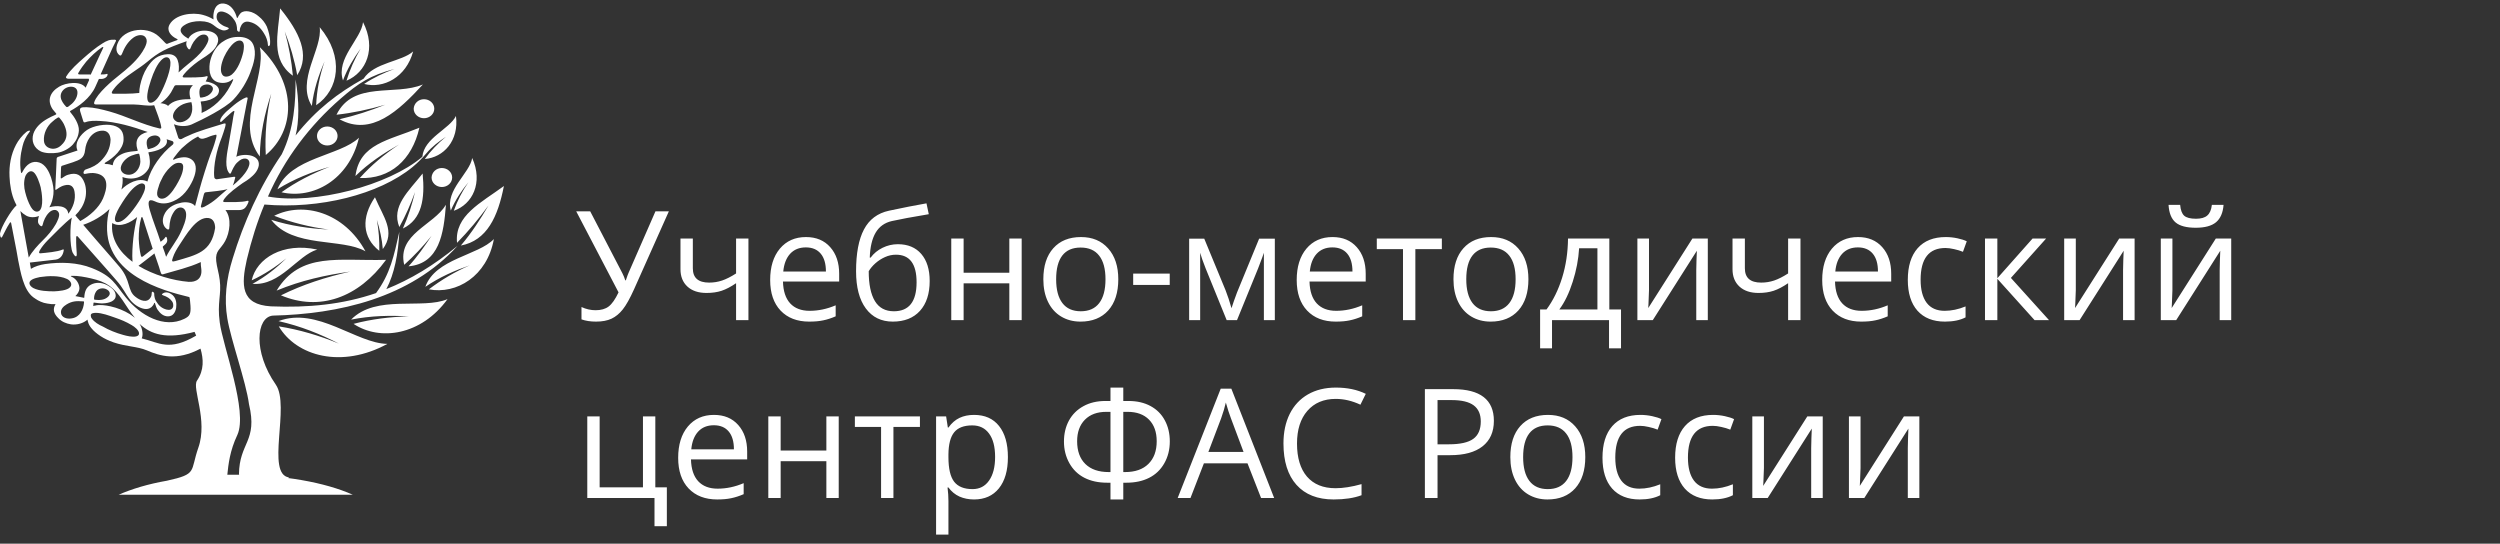
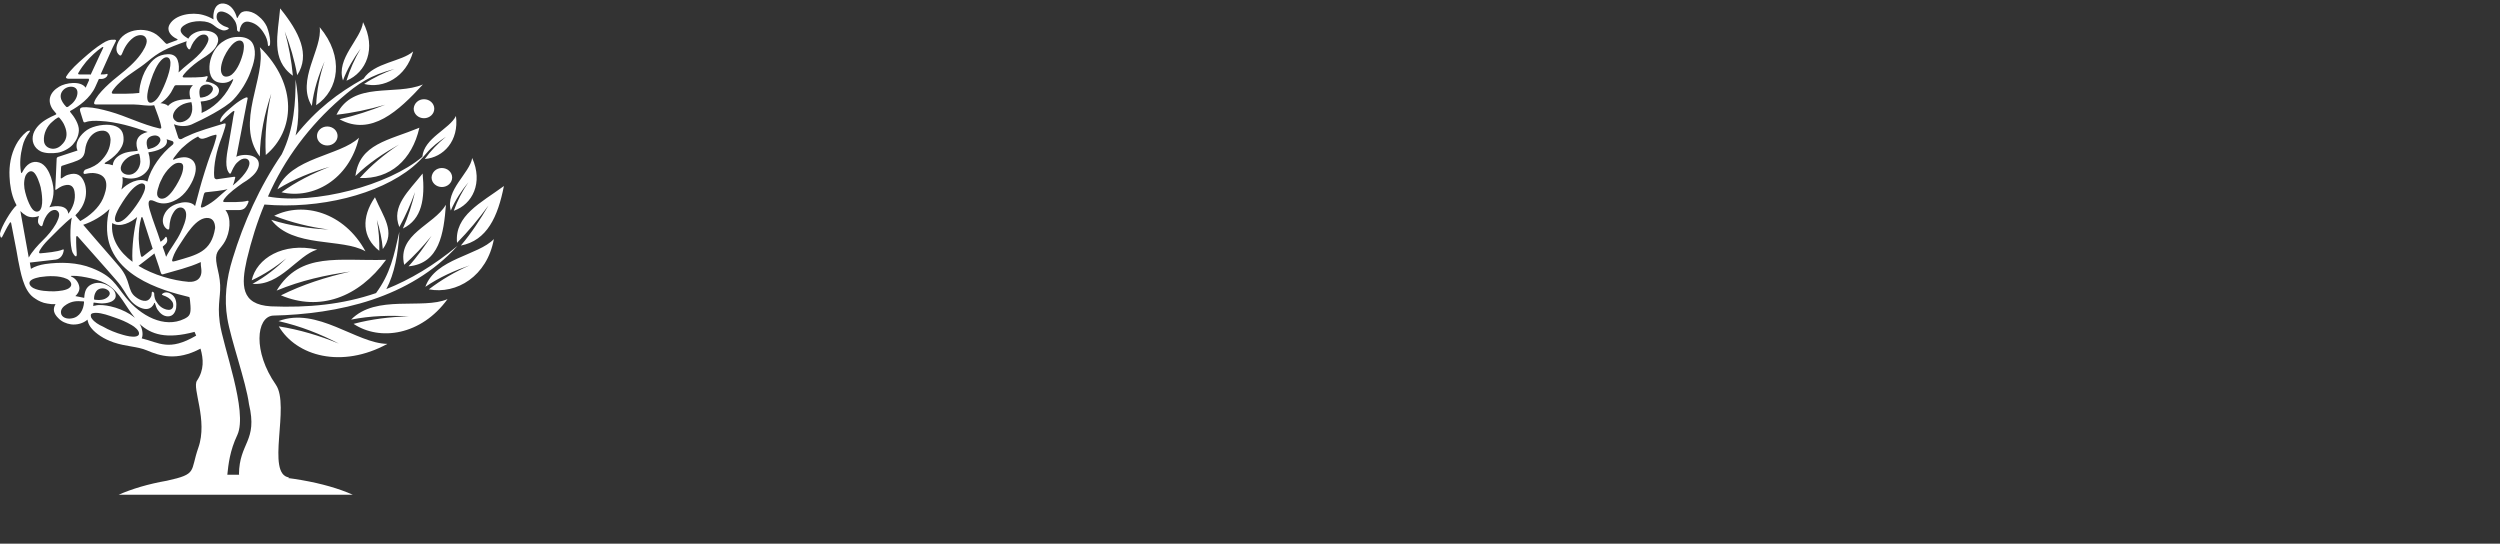
<svg xmlns="http://www.w3.org/2000/svg" width="492" height="107" viewBox="0 0 492 107" fill="none">
  <rect x="0" y="0" width="492" height="107" fill="#333333" stroke="none" />
  <g clip-path="url(#clip0_124:7)">
    <path fill-rule="evenodd" clip-rule="evenodd" d="M49.694 55.859C55.185 56.302 58.544 50.246 62.435 49.114C55.665 47.637 50.493 50.837 49.534 55.169C51.986 54.037 54.225 52.56 56.358 50.837C54.438 52.708 52.306 54.431 49.694 55.859ZM69.099 62.899C74.004 57.877 83.174 60.979 88.079 58.862C82.907 66 74.751 67.182 69.579 63.736C73.098 62.8 76.723 62.357 80.455 62.259C76.776 62.062 73.045 62.111 69.099 62.899ZM83.44 19.526C84.56 19.526 85.466 20.362 85.466 21.396C85.466 22.43 84.56 23.267 83.44 23.267C82.321 23.267 81.415 22.43 81.415 21.396C81.468 20.362 82.321 19.526 83.44 19.526ZM57.637 14.898C53.212 11.747 54.705 6.676 55.132 1.654C58.917 6.331 61.102 10.762 58.49 14.799C57.957 11.796 57.104 8.941 56.038 6.184C56.838 9.039 57.371 11.944 57.637 14.898ZM66.807 23.464C73.045 26.91 78.482 21.79 83.227 16.621C77.789 18.935 69.526 15.833 66.221 22.578C69.419 22.233 72.618 21.544 75.817 20.609C72.831 21.79 69.846 22.775 66.807 23.464ZM80.401 52.412C86.479 51.871 87.332 45.914 87.759 40.301C85.36 44.338 78.109 46.062 79.549 52.117C81.468 50.394 83.281 48.474 84.933 46.406C83.547 48.474 82.108 50.542 80.401 52.412ZM78.589 44.683C76.936 40.597 80.455 37.594 83.174 34.147C83.654 39.071 83.067 43.157 79.282 44.978C80.348 42.615 81.095 40.203 81.681 37.791C80.828 40.154 79.815 42.468 78.589 44.683ZM83.707 56.449C85.68 50.886 94.103 50.295 97.195 47.046C95.862 54.382 89.838 57.976 84.4 56.942C86.852 55.071 89.518 53.495 92.45 52.215C89.465 53.249 86.532 54.529 83.707 56.449ZM67.5 15.833C66.061 11.501 71.072 7.71 71.445 4.362C74.111 9.532 72.085 14.258 68.193 15.882C68.833 13.716 69.793 11.599 70.965 9.581C69.579 11.501 68.353 13.519 67.5 15.833ZM86.959 33.064C88.079 33.064 88.985 33.901 88.985 34.935C88.985 35.969 88.079 36.806 86.959 36.806C85.84 36.806 84.933 35.969 84.933 34.935C84.986 33.901 85.84 33.064 86.959 33.064ZM69.952 34.64C70.752 28.289 76.456 27.649 82.534 25.138C81.095 31.489 76.776 35.28 70.805 35.034C73.045 32.523 75.657 30.357 78.536 28.436C75.497 30.16 72.565 32.08 69.952 34.64ZM54.599 37.249C57.157 30.947 66.914 30.701 70.645 27.107C68.673 35.428 61.582 39.267 55.398 37.84C58.277 35.772 61.476 34.147 64.888 32.818C61.369 33.852 57.904 35.181 54.599 37.249ZM54.812 63.194C62.435 60.289 70.166 67.625 76.243 67.674C67.234 72.597 58.33 70.087 54.865 64.228C58.917 64.868 62.862 66.049 66.7 67.625C63.075 65.754 59.183 64.179 54.812 63.194ZM54.438 57.188C59.13 49.459 66.754 51.428 75.977 51.132C70.539 58.616 62.862 61.323 55.291 58.123C59.556 56.006 64.141 54.529 68.939 53.446C64.088 54.136 59.29 55.169 54.438 57.188ZM89.945 47.785C89.411 42.418 94.689 39.907 99.168 36.609C97.995 42.615 95.862 47.342 90.691 48.326C92.823 45.815 94.529 43.157 96.129 40.449C94.21 43.058 92.184 45.52 89.945 47.785ZM53.372 43.255C57.637 48.868 67.287 46.8 71.925 49.459C67.713 41.729 59.663 39.612 53.959 42.468C57.371 43.797 60.943 44.683 64.674 45.175C60.996 44.978 57.211 44.486 53.372 43.255ZM88.718 41.434C87.599 37.397 92.45 34.098 92.93 31.095C95.116 35.969 92.983 40.203 89.305 41.483C89.998 39.514 90.957 37.643 92.184 35.871C90.851 37.495 89.625 39.317 88.718 41.434ZM64.408 24.892C65.528 24.892 66.434 25.729 66.434 26.763C66.434 27.797 65.528 28.633 64.408 28.633C63.288 28.633 62.382 27.797 62.382 26.763C62.382 25.729 63.288 24.892 64.408 24.892ZM75.337 49.016C77.896 45.569 75.444 42.714 73.791 38.825C71.072 42.763 71.285 46.751 74.644 49.36C74.697 47.391 74.537 45.323 74.164 43.255C74.751 45.126 75.177 47.095 75.337 49.016ZM48.574 51.083C47.455 56.056 47.348 59.945 53.319 60.289C60.623 60.585 67.393 59.945 74.004 57.68C76.83 53.84 77.523 50.345 78.589 45.618C78.376 49.902 77.629 53.889 76.03 56.892C80.722 55.022 85.36 52.265 90.051 48.376C80.668 58.714 66.54 61.816 53.692 62.111C50.44 62.407 49.747 69.2 54.279 75.699C57.157 79.835 52.253 93.324 56.891 93.964C54.438 95.884 48.201 95.54 47.028 93.373C47.081 87.022 50.76 86.924 49.001 79.539C48.414 75.108 45.429 66.886 44.736 62.653C44.096 58.862 44.522 54.923 45.802 50.837C47.934 43.846 51.08 36.757 55.452 30.357C57.957 25.236 58.17 19.821 58.17 15.636C58.917 19.969 58.863 24.055 58.17 26.664C62.275 21.495 66.54 18.295 71.552 15.489C73.631 12.289 79.069 12.141 81.308 10.122C79.922 15.242 75.444 17.507 71.659 16.522C73.471 15.292 75.497 14.356 77.629 13.569C72.831 14.848 70.592 16.326 67.074 19.378C60.889 24.744 55.985 31.292 52.733 38.677C61.902 40.351 76.563 36.461 83.121 30.849C83.44 27.157 88.505 25.384 89.731 22.824C90.371 27.698 87.279 30.997 83.6 31.292C84.773 29.667 86.159 28.239 87.759 26.91C86.373 27.846 85.04 28.83 83.92 30.16C83.121 31.095 82.321 31.932 81.201 32.867C74.537 38.332 62.809 41.188 52.039 40.252C50.6 43.698 49.48 47.292 48.574 51.083ZM61.369 20.855C58.224 15.784 63.502 9.63 62.915 5.347C67.82 11.205 66.7 17.704 62.222 20.707C62.329 17.802 62.915 14.898 63.875 12.092C62.702 14.799 61.742 17.655 61.369 20.855ZM51.133 30.8C46.122 24.203 52.466 15.144 51.133 9.285C58.704 16.719 58.011 25.778 52.306 30.504C52.093 26.467 52.466 22.43 53.372 18.442C52.093 22.332 51.186 26.369 51.133 30.8Z" fill="white" />
    <path d="M8.005 36.856C7.792 36.068 7.259 34.345 6.566 33.852C5.873 33.36 5.18 34.148 4.966 34.739C4.646 35.723 4.7 36.856 4.966 37.84C5.233 38.874 5.553 39.809 6.086 40.745C6.406 41.286 6.992 41.926 7.685 41.532C8.698 40.843 8.218 37.84 8.005 36.856ZM30.023 48.967C30.076 48.917 30.076 48.917 30.023 48.868C29.49 47.293 29.01 45.668 28.477 44.093C28.317 43.6 28.21 43.157 28.05 42.813C27.944 42.616 27.837 42.714 27.784 42.911C27.411 44.191 27.304 45.619 27.304 46.997C27.358 48.13 27.464 49.311 27.731 50.345C27.784 50.591 27.997 50.591 28.157 50.444L30.023 48.967ZM15.202 18.64C15.362 17.852 15.096 17.163 14.136 17.064C13.283 17.015 12.483 17.458 12.11 18.197C11.79 18.837 11.95 19.526 12.323 20.117C12.483 20.412 12.75 20.708 13.016 21.003C13.176 21.151 13.39 21.052 13.603 20.855C14.402 20.314 15.042 19.526 15.202 18.64ZM12.43 28.191C13.283 27.206 13.23 25.975 12.75 24.843C12.537 24.252 12.163 23.711 11.684 23.169C11.63 23.12 11.524 23.071 11.417 23.12C11.044 23.317 10.671 23.612 10.351 23.908C9.231 24.794 8.538 26.32 8.645 27.698C8.698 28.585 9.338 29.175 10.297 29.274C11.204 29.323 11.897 28.831 12.43 28.191ZM17.441 15.489H13.443C13.07 15.489 12.857 15.292 13.07 14.997C13.869 13.717 15.309 12.437 16.482 11.403C17.601 10.418 18.881 9.335 20.16 8.547C21.013 8.006 21.6 7.76 22.559 7.809C22.719 7.809 22.879 7.907 22.826 8.055C22.666 8.4 22.453 8.843 22.186 9.335C21.386 11.058 20.64 12.83 19.84 14.554C19.787 14.603 19.787 14.652 19.894 14.652C20.214 14.652 20.693 14.652 20.96 14.554C21.067 14.504 21.173 14.504 21.173 14.652C21.173 15.144 20.533 15.538 19.947 15.538H19.52C19.467 15.538 19.414 15.587 19.414 15.637L18.774 17.064C17.761 19.329 15.469 20.954 13.816 21.84C13.763 21.889 13.763 21.988 13.816 22.037C14.616 22.972 15.575 24.449 15.522 25.68C15.469 26.714 15.042 27.649 14.349 28.437C13.656 29.225 12.377 29.914 11.31 30.061C10.297 30.209 8.965 30.209 8.058 29.815C6.619 29.126 6.139 27.698 6.566 26.32C6.992 25.04 8.112 24.055 9.338 23.366C9.818 23.071 10.297 22.874 10.831 22.628C11.044 22.529 11.15 22.48 11.044 22.332C10.831 22.037 10.564 21.791 10.351 21.495C9.231 19.772 9.818 18.147 11.63 17.064C12.91 16.277 15.895 15.834 16.855 17.261C17.068 16.769 17.335 16.227 17.548 15.735C17.441 15.587 17.495 15.489 17.441 15.489ZM17.761 14.701C17.815 14.701 17.815 14.701 17.868 14.652C18.508 13.274 19.147 11.895 19.787 10.517C20 10.123 20.16 9.729 20.32 9.384C20.374 9.187 20.214 9.237 20.107 9.286C18.934 10.073 17.868 11.107 16.962 12.141C16.428 12.781 15.895 13.52 15.415 14.357C15.309 14.554 15.415 14.652 15.682 14.652H17.761V14.701ZM35.088 35.773C35.568 34.886 35.834 34.197 35.941 33.705C36.047 33.262 36.261 32.228 35.568 32.08C35.088 31.982 34.608 32.08 34.235 32.326C33.328 32.917 32.635 33.803 32.102 34.689C31.676 35.477 31.356 36.166 31.196 36.806C31.036 37.249 30.876 37.84 30.929 38.283C31.036 39.12 31.889 39.317 32.635 38.874C33.648 38.283 34.555 36.757 35.088 35.773ZM4.007 41.532C4.54 44.585 5.126 47.637 5.659 50.69C6.299 49.508 7.472 48.228 8.432 47.293C9.391 46.357 10.351 45.225 10.991 44.093C11.257 43.6 11.844 42.468 11.577 41.877C11.204 41.04 10.244 41.237 9.658 41.828C8.965 42.517 8.592 43.403 8.378 44.29C8.218 44.831 7.739 44.29 7.579 43.994C7.365 43.6 7.525 42.911 7.685 42.517C6.886 42.813 5.873 42.862 5.126 42.419C4.7 42.173 4.327 41.877 4.007 41.532ZM21.067 58.567C21.6 58.173 21.813 57.681 21.333 57.188C21.013 56.893 20.587 56.745 20.16 56.745C19.68 56.745 19.201 56.942 18.934 57.336C18.614 57.828 18.508 58.271 18.508 58.813C18.508 59.01 18.668 59.01 18.934 59.01C19.627 59.108 20.48 59.01 21.067 58.567ZM14.136 62.653C15.735 62.407 16.428 60.881 16.535 59.551C16.535 59.305 16.535 59.305 16.268 59.305C15.042 59.207 14.189 59.256 13.123 59.896C12.483 60.29 11.897 60.831 12.004 61.619C12.11 62.456 13.123 62.85 14.136 62.653ZM33.275 14.16C33.435 13.47 33.702 12.437 33.435 11.747C33.222 11.206 32.689 11.157 32.209 11.452C31.462 11.944 30.983 12.781 30.61 13.52C30.29 14.16 29.97 14.947 29.703 15.784C29.437 16.621 29.117 17.606 29.01 18.492C28.957 18.935 28.85 20.264 29.65 20.215C30.663 20.166 31.462 18.689 31.836 17.901C32.369 16.818 32.955 15.39 33.275 14.16ZM27.837 38.825C28.104 38.333 28.424 37.693 28.53 37.151C28.584 36.757 28.637 36.265 28.104 36.117C27.677 36.019 27.198 36.314 26.824 36.56C25.811 37.249 24.799 38.726 24.159 39.711C23.679 40.45 23.199 41.237 22.879 42.025C22.719 42.419 22.293 43.6 23.039 43.699C23.999 43.846 25.065 42.616 25.598 42.025C26.398 41.09 27.251 39.859 27.837 38.825ZM24.212 65.902C24.905 66.099 26.078 66.395 26.824 66.198C27.144 66.099 27.358 65.951 27.358 65.656C27.411 65.016 26.451 64.278 25.918 63.982C24.852 63.342 23.785 62.899 22.613 62.505C21.493 62.111 20.054 61.57 18.881 61.57C18.454 61.57 17.815 61.619 17.868 62.111C17.868 62.309 17.921 62.505 18.081 62.702C18.561 63.392 19.467 63.933 20.267 64.278C21.333 64.918 22.933 65.558 24.212 65.902ZM31.569 27.551C31.569 26.96 30.983 26.615 30.396 26.665C29.703 26.714 29.063 27.058 28.904 27.698C28.797 28.24 28.904 28.683 29.063 29.225C29.117 29.422 29.17 29.372 29.33 29.323C29.863 29.175 30.29 29.077 30.77 28.732C31.089 28.535 31.569 27.994 31.569 27.551ZM27.624 31.834C27.624 31.391 27.571 30.898 27.411 30.357C27.358 30.209 27.251 30.259 27.144 30.259C26.824 30.308 26.504 30.406 26.238 30.505C25.172 30.8 24.159 31.686 23.839 32.671C23.519 33.606 24.212 34.345 25.225 34.394C26.718 34.443 27.571 33.016 27.624 31.834ZM43.724 14.652C44.097 15.341 45.11 15.095 45.644 14.652C46.816 13.667 47.563 11.649 47.883 10.221C47.989 9.63 48.149 8.646 47.723 8.203C47.296 7.76 46.55 8.055 46.177 8.35C45.377 8.941 44.631 10.073 44.097 11.206C43.511 12.535 43.244 13.914 43.724 14.652ZM10.671 57.336C11.524 57.287 13.23 57.188 13.816 56.499C14.349 55.908 13.763 55.121 13.123 54.874C11.63 54.185 9.444 54.284 7.845 54.53C7.365 54.628 6.726 54.776 6.299 55.022C5.446 55.514 5.766 56.253 6.566 56.696C7.739 57.287 9.444 57.336 10.671 57.336ZM41.645 18.147C41.858 17.852 42.018 17.458 41.805 17.113C41.592 16.769 41.165 16.621 40.792 16.621C40.099 16.621 39.459 16.917 39.299 17.606C39.193 18.098 39.246 18.541 39.353 19.083C39.406 19.28 39.566 19.181 39.779 19.181C40.526 19.083 41.219 18.738 41.645 18.147ZM37.487 22.825C37.913 21.938 37.913 21.101 37.7 20.215C37.7 20.166 37.647 20.068 37.54 20.117C37.22 20.166 36.9 20.215 36.581 20.314C35.834 20.511 35.141 20.954 34.661 21.495C34.022 22.234 33.648 23.268 34.715 23.908C35.621 24.4 37.06 23.662 37.487 22.825ZM38.393 40.548L39.299 37.151C39.672 35.723 40.899 31.785 41.379 30.554C41.752 29.619 42.125 28.634 42.392 27.649C42.498 27.255 42.605 26.96 42.605 26.714C42.658 26.419 42.445 26.517 42.231 26.566C41.699 26.665 41.112 26.911 40.632 27.108C39.833 27.403 39.353 27.403 38.98 26.861C38.606 27.058 38.233 27.255 37.86 27.502C37.06 28.043 36.367 28.634 35.781 29.175C35.194 29.766 34.661 30.455 34.181 31.095C34.022 31.391 34.022 31.588 34.395 31.342C34.928 31.095 35.514 30.997 36.101 30.948C36.954 30.898 37.753 31.243 38.18 31.883C38.873 32.917 38.393 34.443 37.967 35.428C37.167 37.151 35.994 38.825 34.075 39.612C32.795 40.154 31.676 40.203 30.45 39.612C29.17 39.022 29.01 39.711 29.49 41.385C30.076 43.403 30.929 45.471 31.569 47.49C31.569 47.539 31.622 47.588 31.676 47.539C31.996 47.293 32.315 47.047 32.529 46.702C32.689 46.456 32.795 46.702 32.849 46.85C33.062 47.588 32.742 47.933 32.209 48.376C31.996 48.523 31.996 48.573 32.102 48.819C32.315 49.41 32.529 49.951 32.689 50.542C33.115 49.705 33.595 48.967 34.128 48.179C34.768 47.243 35.248 46.407 35.568 45.717C36.047 44.733 36.687 43.206 36.634 42.173C36.581 40.646 35.088 40.351 34.235 41.68C33.595 42.616 33.382 43.65 33.328 44.782C33.328 45.422 32.849 45.176 32.475 44.733C31.942 44.043 31.942 43.157 32.262 42.37C32.795 41.04 34.022 40.252 35.408 39.957C36.367 39.662 37.807 39.76 38.393 40.548ZM42.338 44.88C42.338 44.043 42.072 43.059 41.059 42.911C38.66 42.566 36.527 46.407 35.301 48.228C34.821 48.967 34.288 49.853 34.022 50.69C33.755 51.428 33.808 51.576 34.501 51.379C38.766 50.148 41.592 49.607 42.338 44.88ZM44.791 37.2C44.044 37.496 41.379 37.742 40.472 37.84C40.206 37.889 40.152 38.136 40.099 38.333C39.939 38.972 39.619 40.252 39.566 40.45C39.459 40.794 39.566 40.991 40.206 40.696C42.392 39.563 43.031 38.628 44.791 37.2ZM36.74 8.104C32.582 9.581 31.302 10.221 29.01 12.141C27.358 13.52 25.545 14.455 23.892 15.932C23.359 16.424 22.826 16.917 22.399 17.507C22.239 17.704 21.653 18.443 22.293 18.443C23.999 18.443 25.705 18.492 27.411 18.295C27.411 17.803 27.464 17.311 27.571 16.818C27.837 15.587 28.264 14.357 28.957 13.274C29.97 11.747 31.036 10.763 33.008 10.664C34.022 10.615 34.715 11.058 34.981 11.895C35.248 12.633 35.248 13.47 35.141 14.258C35.781 13.667 36.42 13.077 37.114 12.535C38.18 11.698 39.299 10.713 40.099 9.63C40.472 9.138 41.165 8.055 41.005 7.464C40.739 6.578 39.726 6.676 39.086 7.169C38.286 7.809 37.807 8.597 37.487 9.483C37.38 9.778 37.167 9.827 36.954 9.483C36.634 9.089 36.581 8.597 36.74 8.104ZM15.789 43.502C17.655 42.517 19.467 40.892 20.267 39.071C21.067 37.2 21.653 34.542 18.774 34.099C18.188 34 17.601 34.049 16.908 34.197C16.108 34.443 16.482 33.459 16.855 33.36C18.241 32.917 19.094 32.425 19.787 31.735C21.013 30.505 21.706 29.225 21.76 27.502C21.706 26.419 21.173 25.581 19.894 25.729C17.921 25.926 16.908 27.895 16.748 29.52C16.588 31.145 15.735 31.44 14.349 31.932C13.656 32.179 12.91 32.375 12.217 32.622C12.004 32.671 12.004 33.016 12.004 33.163C12.004 33.754 11.95 34.345 11.95 34.936C11.95 35.133 12.004 35.182 12.217 35.034C12.643 34.739 13.016 34.492 13.39 34.394C15.096 33.852 16.055 34.443 16.642 36.019C17.015 37.003 17.015 38.382 16.695 39.366C16.375 40.499 15.735 41.483 14.829 42.37C15.096 42.714 15.415 43.108 15.789 43.502ZM33.861 27.748C33.488 27.649 33.169 27.502 32.795 27.403C33.328 29.077 30.556 29.815 29.277 29.963C29.223 29.963 29.17 30.061 29.223 30.111C29.49 30.898 29.65 32.326 29.277 33.114C28.317 34.936 26.078 35.576 24.105 34.837C24.212 35.625 24.105 36.511 23.892 37.299C25.065 36.117 27.251 34.837 29.01 35.723C29.703 33.016 31.782 30.209 34.022 28.437C34.235 28.191 34.181 27.846 33.861 27.748ZM33.062 20.855C34.022 19.772 35.621 19.526 37.06 19.526C37.327 19.526 37.54 19.575 37.487 19.378C37.327 18.886 37.274 18.394 37.327 17.901C37.38 17.458 37.647 17.064 37.967 16.769H34.661C34.501 16.769 34.341 16.867 34.288 17.015C34.075 17.409 33.861 17.803 33.648 18.197C33.169 18.935 32.635 19.526 32.049 19.969C31.889 20.117 31.729 20.215 31.569 20.314C31.942 20.314 32.849 20.511 33.062 20.855ZM27.464 63.736C27.944 64.425 28.264 65.804 27.89 66.592C31.356 67.429 33.222 69.201 38.606 66.05L38.286 65.311C32.742 66.788 29.756 65.853 27.464 63.736ZM17.868 54.776C16.802 54.53 15.255 54.234 14.136 54.284C13.869 54.284 13.869 54.382 14.136 54.48C15.042 54.874 15.682 55.957 15.629 56.844C15.575 57.385 15.255 57.878 14.829 58.271C15.362 58.37 15.895 58.468 16.322 58.567C16.482 58.616 16.588 58.665 16.588 58.518C16.588 58.222 16.642 57.976 16.695 57.681C16.908 56.696 17.495 56.056 18.561 55.761C19.68 55.465 20.8 55.859 21.706 56.499C22.293 56.893 22.719 57.435 22.773 58.124C22.826 59.305 21.333 59.65 20.374 59.699C19.894 59.748 19.254 59.65 18.508 59.551C18.454 59.551 18.401 59.551 18.401 59.65C18.401 59.847 18.348 60.044 18.348 60.241C18.454 60.191 18.561 60.142 18.721 60.142C19.574 59.896 20.853 60.093 21.76 60.29C23.092 60.585 24.425 61.127 25.545 61.816C25.918 62.062 26.238 62.309 26.558 62.555C25.705 61.521 24.958 60.339 24.105 59.059C22.346 56.548 21.12 55.514 17.868 54.776ZM21.546 41.139C20.214 42.468 18.188 43.65 16.375 44.24C18.134 46.308 19.894 48.327 21.653 50.345C22.293 51.084 22.933 51.822 23.519 52.511C25.811 55.219 25.012 57.188 26.664 58.419C27.517 59.108 28.957 59.748 29.65 58.518C29.81 58.271 29.863 57.976 29.863 57.631C29.863 57.188 30.343 57.533 30.343 57.73C30.343 58.419 30.503 58.961 30.77 59.355C31.249 60.142 31.836 60.684 32.795 60.93C33.382 61.078 33.915 60.93 34.075 60.339C34.128 59.945 34.075 59.601 33.861 59.305C33.435 58.715 32.849 58.37 32.102 58.124C31.729 57.976 31.836 57.878 32.156 57.681C32.795 57.336 33.542 57.681 34.022 58.124C34.715 58.813 34.768 59.748 34.661 60.635C34.501 61.422 34.075 62.259 33.062 62.259C32.156 62.259 31.516 61.669 31.036 60.979C30.823 60.684 30.663 60.241 30.503 59.699C30.503 59.601 30.396 59.551 30.343 59.65C30.236 59.995 30.023 60.241 29.81 60.438C29.383 60.782 28.904 60.881 28.37 60.782C27.304 60.585 26.291 59.847 25.651 59.059C24.479 57.582 24.425 56.893 22.773 55.022C22.239 54.431 21.653 53.742 21.013 53.004C19.147 50.837 17.175 48.721 15.309 46.554C15.255 46.505 15.202 46.456 15.149 46.456C15.042 46.456 14.989 46.554 14.989 46.751C14.989 47.047 14.989 47.391 14.989 47.736C14.989 48.277 15.042 48.967 15.096 49.754C15.202 50.985 14.616 50.345 14.296 49.705C13.71 48.425 13.763 44.339 14.136 42.813L14.083 42.862C12.857 43.748 10.564 46.111 9.391 47.293C8.858 47.834 8.272 48.523 7.898 49.163C7.792 49.311 7.472 49.902 7.952 49.853C9.018 49.754 11.364 49.557 12.323 49.114C12.537 49.016 12.59 49.163 12.537 49.311C12.43 50.05 12.004 50.936 10.991 51.084L5.873 51.674C5.926 52.117 6.033 52.511 6.086 52.905C6.886 52.413 7.898 52.117 8.858 51.97C11.897 51.527 15.255 51.625 18.081 52.757C22.186 54.382 22.666 55.957 24.745 58.518C27.677 62.161 32.315 64.671 36.261 62.752C37.274 62.259 37.593 61.865 37.487 60.191C37.433 59.502 37.38 58.813 37.274 58.468C31.729 57.139 20.8 54.037 21.067 44.486C21.067 43.65 21.226 42.123 21.546 41.139ZM26.078 51.527C25.971 50.001 26.078 48.425 26.238 46.899C26.398 45.471 26.664 43.994 26.984 42.714C25.811 43.748 23.679 44.88 22.079 43.896C21.76 47.047 23.519 49.607 26.078 51.527ZM39.513 51.576C37.167 52.659 34.555 53.25 32.049 53.988C31.729 54.037 31.729 53.84 31.569 53.447C31.249 52.265 30.77 51.084 30.396 49.902H30.343L30.183 50.05L27.251 52.314C30.236 54.136 34.075 55.219 37.114 55.465C38.553 55.564 39.833 54.874 39.619 52.954C39.513 52.364 39.513 51.92 39.513 51.576ZM53.16 8.055C53.16 8.203 53.16 8.793 53.107 8.892C52.947 9.089 52.788 9.187 52.734 8.892C52.681 8.055 52.414 7.267 51.934 6.529C51.295 5.495 50.442 4.609 49.109 4.313C48.362 4.116 47.776 4.412 47.456 5.052C47.296 5.347 47.19 5.643 47.19 6.036C47.19 6.48 46.656 6.135 46.656 5.889C46.656 5.15 46.497 4.56 46.23 4.116C45.697 3.279 45.057 2.639 44.044 2.344C43.404 2.147 42.765 2.295 42.658 2.984C42.498 3.772 42.925 4.412 43.618 4.855C43.938 5.101 44.364 5.249 44.791 5.396C45.164 5.544 45.057 5.692 44.737 5.84C44.417 5.987 44.097 6.036 43.724 5.938C41.965 5.396 42.125 4.215 39.353 4.166C38.286 4.166 37.22 4.363 36.367 4.904C35.514 5.396 35.248 6.036 35.941 6.775C36.207 7.07 36.581 7.316 37.06 7.612C37.38 7.021 37.86 6.676 38.5 6.381C40.579 5.446 44.204 6.381 42.498 9.187C41.912 10.172 40.792 10.91 39.779 11.55C38.713 12.24 37.647 13.077 36.74 14.012C36.527 14.258 35.994 14.8 35.941 15.046C35.941 15.194 36.047 15.194 36.154 15.243C37.114 15.243 39.939 15.292 40.632 14.997C40.845 14.898 40.899 15.095 40.845 15.243C40.739 15.538 40.632 15.784 40.472 16.03C41.165 16.129 42.018 16.375 42.551 16.818C43.138 17.311 43.244 17.852 42.925 18.492C42.658 19.034 41.858 19.378 41.325 19.624C40.899 19.772 40.312 19.92 39.566 19.969C39.513 19.969 39.459 20.018 39.513 20.117C39.672 20.855 39.726 21.495 39.672 22.234C40.845 21.741 41.912 21.003 42.818 20.166C43.831 19.231 44.684 18.098 45.324 16.867C45.537 16.523 45.697 16.178 45.857 15.784C45.963 15.538 45.857 15.538 45.644 15.686C44.897 16.375 43.671 16.474 42.711 16.129C41.059 15.489 41.059 13.274 41.379 11.944C41.699 10.615 42.445 9.237 43.618 8.35C44.577 7.661 45.59 7.267 46.816 7.267C48.042 7.218 49.322 7.612 49.802 8.695C50.602 10.418 49.908 12.584 49.269 14.258C48.949 15.144 48.469 16.08 47.936 16.966C47.349 17.901 46.71 18.787 45.91 19.624C44.311 21.298 39.886 23.514 37.7 24.498C36.634 24.942 35.301 24.892 34.235 24.449L35.088 27.108C35.194 27.354 35.461 27.452 35.727 27.354C36.207 27.108 36.634 26.861 37.167 26.665C38.873 25.828 42.072 24.942 43.938 24.351C44.577 24.154 44.417 24.449 44.311 24.991C44.097 25.68 43.938 26.271 43.671 26.96C43.138 28.289 42.711 29.668 42.445 31.046C42.231 32.129 42.018 33.803 42.178 34.936C42.231 35.133 42.445 35.28 42.658 35.28L46.07 34.788C46.23 34.788 46.337 34.788 46.283 34.985C46.177 35.428 46.017 36.068 45.804 36.511C46.656 35.822 47.563 34.985 48.203 34.099C48.469 33.754 48.896 33.065 49.002 32.622C49.429 31.342 48.256 30.751 47.136 31.588C46.763 31.883 46.443 32.179 46.23 32.523C46.017 32.868 45.803 33.212 45.644 33.606C45.43 34.099 45.324 34.542 44.897 33.754C44.151 32.474 44.791 29.619 44.95 28.683C45.217 27.108 45.484 25.532 45.75 24.006C45.857 23.268 45.963 22.578 46.123 21.988C46.177 21.741 45.963 21.84 45.804 21.938C45.59 22.086 45.377 22.283 45.164 22.48C44.737 22.825 44.258 23.317 43.618 23.908C43.244 24.252 43.298 23.612 43.404 23.415C43.618 22.874 44.311 22.185 44.631 21.889C45.11 21.446 45.644 21.052 46.07 20.658C46.656 20.166 47.723 19.427 48.416 19.181C48.576 19.132 48.789 19.181 48.736 19.378C48.629 19.871 48.522 20.412 48.416 21.003C47.829 23.957 47.296 26.911 46.71 29.865C46.656 30.209 46.603 30.505 46.497 30.849C48.096 30.111 51.241 30.406 50.922 32.622C50.708 33.656 50.015 34.394 49.162 35.083C48.789 35.379 48.362 35.674 47.776 36.019C46.603 36.856 45.057 37.939 44.204 39.071C44.097 39.219 43.671 39.76 44.151 39.76C45.217 39.76 47.616 39.859 48.682 39.514C48.896 39.465 48.949 39.612 48.896 39.76C48.789 40.105 48.469 40.696 48.203 40.942C47.936 41.188 47.51 41.336 47.136 41.336H44.364C45.644 42.96 45.217 45.767 44.311 47.441C43.404 49.114 42.338 49.262 42.551 51.379C42.658 52.511 43.085 53.742 43.244 55.121C43.618 57.927 42.711 59.551 43.244 63.441C43.831 68.069 48.842 80.967 46.71 85.595C45.217 88.746 44.95 91.404 44.737 93.423C45.27 93.423 45.857 93.423 46.39 93.423C55.719 93.423 64.036 94.949 69.421 97.362H23.359C25.918 96.229 29.17 95.245 32.849 94.605C38.926 93.275 37.38 92.832 39.033 88.106C40.952 82.69 37.753 76.389 38.766 74.912C40.206 72.795 40.046 70.629 39.459 68.61C34.715 71.121 31.462 70.038 28.904 68.955C27.038 68.167 24.799 68.216 22.346 67.379C21.386 67.035 20.533 66.641 19.787 66.148C19.041 65.656 18.401 65.115 17.974 64.573C17.655 64.179 17.441 63.785 17.335 63.392C17.281 63.244 17.228 63.047 17.228 62.899C16.375 63.638 15.149 63.982 13.976 63.835C13.016 63.687 12.11 63.293 11.47 62.604C10.617 61.767 10.297 60.881 10.937 59.847C10.617 59.847 10.351 59.847 10.084 59.847C9.551 59.798 9.071 59.699 8.645 59.601C8.218 59.453 7.792 59.305 7.472 59.108C7.152 58.911 6.832 58.715 6.566 58.518C4.593 57.041 4.06 53.545 3.58 51.231C3.154 48.622 2.621 46.259 2.194 43.896C2.141 43.6 1.927 43.797 1.874 43.945C1.288 44.831 0.915 45.717 0.435 46.603C0.168 47.096 -0.045 46.357 0.008 45.914C0.221 44.683 2.194 41.336 3.26 40.4C3.154 40.203 3.047 39.957 2.94 39.76C2.247 38.283 1.927 36.363 1.874 34.739C1.768 32.572 2.141 30.406 3.154 28.486C3.58 27.649 4.38 26.615 5.18 25.975C5.499 25.68 6.192 25.532 5.766 26.025C5.073 26.911 4.646 27.846 4.433 28.782C4.007 30.455 3.847 32.08 4.113 33.803C4.167 34.148 4.273 34.148 4.433 33.803C5.18 32.326 6.352 31.538 7.739 31.982C8.965 32.375 9.658 33.803 10.031 34.886C10.457 36.216 10.617 37.299 10.511 38.234C10.404 39.12 10.191 40.006 9.711 40.794C11.044 40.4 13.283 40.351 13.443 42.074C14.402 40.794 14.936 39.317 14.669 37.742C14.509 36.708 13.869 36.166 12.75 36.462C12.27 36.56 11.79 36.806 11.257 37.2C11.044 37.348 10.831 37.496 10.884 37.151L11.15 31.243C11.15 31.095 11.257 30.948 11.364 30.898L15.255 29.619C14.562 28.092 15.842 26.468 17.122 25.581C18.348 24.745 20.8 24.302 22.293 24.695C23.839 25.089 24.372 26.074 24.319 27.502C24.265 29.323 22.399 31.046 20.747 31.982C20.587 32.08 20.48 32.228 20.8 32.277C21.333 32.277 21.76 32.375 22.186 32.523C22.293 31.243 23.412 30.455 24.639 30.061C25.331 29.865 26.131 29.766 26.878 29.717C27.144 29.717 27.144 29.619 27.038 29.372C26.504 27.698 27.144 26.419 29.063 25.975C26.185 24.942 22.879 23.957 19.734 23.809C18.774 23.76 17.708 23.711 16.802 24.055C16.535 24.154 16.428 24.006 16.375 23.809L15.789 21.938C15.522 21.052 16.215 21.101 17.068 21.101C18.561 21.151 20.107 21.545 21.546 21.938C24.905 22.874 27.944 24.498 31.409 25.286C31.676 25.335 31.782 25.237 31.729 24.991C31.569 23.809 30.77 21.938 30.343 20.708C29.17 20.954 27.624 20.56 26.345 20.56H18.881C18.508 20.56 18.454 20.363 18.561 20.068C19.094 18.394 22.186 15.784 23.519 14.751C24.958 13.618 26.558 12.24 27.624 10.763C28.104 10.123 29.063 8.646 28.85 7.809C28.53 6.578 27.091 6.775 26.238 7.415C25.118 8.252 24.479 9.384 23.999 10.615C23.839 11.009 23.626 11.058 23.252 10.615C22.933 10.221 22.879 9.778 22.933 9.286C23.519 5.741 28.797 4.806 31.302 7.218C31.729 7.612 32.102 8.006 32.475 8.4C32.795 8.695 32.795 8.695 33.222 8.498C33.755 8.301 34.288 8.104 34.821 7.907C35.034 7.809 34.981 7.76 34.821 7.661C33.648 7.12 32.689 6.036 33.382 4.806C34.501 2.836 37.807 2.344 39.939 2.935C40.685 3.132 41.379 3.427 42.018 3.821C41.965 3.427 41.965 2.984 42.072 2.443C42.285 1.212 43.138 0.326 44.577 0.818C45.697 1.212 46.337 2.443 46.603 3.427C46.603 3.526 46.71 3.624 46.763 3.476C46.923 3.132 47.136 2.836 47.349 2.59C47.776 2.196 48.362 2.147 48.949 2.246C49.642 2.344 50.442 2.787 50.922 3.23C51.615 3.772 52.148 4.461 52.521 5.249C52.894 6.233 53.107 7.169 53.16 8.055Z" fill="white" />
  </g>
-   <path d="M117.292 63.293C116.208 63.293 115.256 63.147 114.436 62.853V60.422C115.344 60.842 116.267 61.052 117.204 61.052C118.278 61.052 119.138 60.808 119.782 60.319C120.437 59.821 121.086 58.894 121.73 57.536L113.396 41.584H116.149L122.478 53.757C122.722 54.235 122.912 54.704 123.049 55.163H123.166C123.439 54.343 123.63 53.825 123.737 53.61L128.996 41.584H131.633L124.792 56.906C123.972 58.732 123.229 60.06 122.565 60.891C121.911 61.721 121.169 62.331 120.339 62.722C119.519 63.102 118.503 63.293 117.292 63.293ZM136.35 46.945V52.805C136.35 54.68 137.419 55.617 139.558 55.617C140.446 55.617 141.296 55.48 142.106 55.207C142.917 54.934 143.835 54.47 144.86 53.815V46.945H147.292V63H144.86V55.734C143.835 56.438 142.883 56.935 142.004 57.228C141.135 57.512 140.148 57.653 139.045 57.653C137.443 57.653 136.188 57.233 135.28 56.394C134.372 55.554 133.918 54.416 133.918 52.98V46.945H136.35ZM159.245 63.293C156.872 63.293 154.997 62.57 153.62 61.125C152.253 59.68 151.569 57.673 151.569 55.105C151.569 52.517 152.204 50.461 153.474 48.938C154.753 47.414 156.467 46.652 158.615 46.652C160.627 46.652 162.219 47.316 163.391 48.645C164.562 49.963 165.148 51.706 165.148 53.874V55.412H154.089C154.138 57.297 154.611 58.727 155.51 59.704C156.418 60.681 157.692 61.169 159.333 61.169C161.062 61.169 162.771 60.808 164.46 60.085V62.253C163.601 62.624 162.785 62.888 162.014 63.044C161.252 63.21 160.329 63.293 159.245 63.293ZM158.586 48.688C157.297 48.688 156.267 49.108 155.495 49.948C154.733 50.788 154.284 51.95 154.147 53.435H162.541C162.541 51.901 162.199 50.73 161.516 49.919C160.832 49.099 159.855 48.688 158.586 48.688ZM168.474 53.376C168.474 49.86 168.991 47.121 170.026 45.158C171.062 43.185 172.702 41.955 174.948 41.467C177.741 40.871 180.202 40.388 182.331 40.017L182.785 42.155C179.396 42.722 176.975 43.171 175.52 43.503C174.104 43.825 173.039 44.587 172.326 45.788C171.623 46.989 171.237 48.625 171.169 50.695H171.345C171.95 49.875 172.731 49.23 173.688 48.762C174.646 48.293 175.646 48.059 176.691 48.059C178.664 48.059 180.202 48.698 181.306 49.977C182.409 51.257 182.961 53.029 182.961 55.295C182.961 57.805 182.321 59.768 181.042 61.184C179.763 62.59 177.98 63.293 175.695 63.293C173.439 63.293 171.672 62.429 170.393 60.7C169.113 58.972 168.474 56.53 168.474 53.376ZM175.915 61.257C178.894 61.257 180.383 59.357 180.383 55.559C180.383 51.935 179.03 50.124 176.325 50.124C175.583 50.124 174.865 50.28 174.172 50.593C173.488 50.895 172.858 51.301 172.282 51.809C171.716 52.316 171.276 52.839 170.964 53.376C170.964 55.944 171.369 57.902 172.18 59.25C172.99 60.588 174.235 61.257 175.915 61.257ZM189.641 46.945V53.669H198.635V46.945H201.066V63H198.635V55.764H189.641V63H187.209V46.945H189.641ZM220.08 54.958C220.08 57.575 219.421 59.621 218.103 61.096C216.784 62.56 214.963 63.293 212.639 63.293C211.203 63.293 209.929 62.956 208.815 62.282C207.702 61.608 206.843 60.642 206.237 59.382C205.632 58.122 205.329 56.648 205.329 54.958C205.329 52.341 205.983 50.305 207.292 48.85C208.601 47.385 210.417 46.652 212.741 46.652C214.987 46.652 216.77 47.399 218.088 48.894C219.416 50.388 220.08 52.409 220.08 54.958ZM207.849 54.958C207.849 57.009 208.259 58.571 209.079 59.645C209.899 60.72 211.105 61.257 212.697 61.257C214.289 61.257 215.495 60.725 216.315 59.66C217.146 58.586 217.561 57.019 217.561 54.958C217.561 52.917 217.146 51.369 216.315 50.315C215.495 49.25 214.279 48.718 212.668 48.718C211.076 48.718 209.875 49.24 209.064 50.285C208.254 51.33 207.849 52.888 207.849 54.958ZM223.01 56.071V53.845H230.202V56.071H223.01ZM242.36 60.656L242.814 59.294L243.444 57.565L247.795 46.975H250.886V63H248.732V49.743L248.439 50.593L247.59 52.834L243.444 63H241.408L237.263 52.805C236.745 51.496 236.389 50.476 236.193 49.743V63H234.025V46.975H236.999L241.203 57.155C241.623 58.23 242.009 59.397 242.36 60.656ZM262.868 63.293C260.495 63.293 258.62 62.57 257.243 61.125C255.876 59.68 255.192 57.673 255.192 55.105C255.192 52.517 255.827 50.461 257.097 48.938C258.376 47.414 260.09 46.652 262.238 46.652C264.25 46.652 265.842 47.316 267.014 48.645C268.186 49.963 268.771 51.706 268.771 53.874V55.412H257.712C257.761 57.297 258.234 58.727 259.133 59.704C260.041 60.681 261.315 61.169 262.956 61.169C264.685 61.169 266.394 60.808 268.083 60.085V62.253C267.224 62.624 266.408 62.888 265.637 63.044C264.875 63.21 263.952 63.293 262.868 63.293ZM262.209 48.688C260.92 48.688 259.89 49.108 259.118 49.948C258.356 50.788 257.907 51.95 257.771 53.435H266.164C266.164 51.901 265.822 50.73 265.139 49.919C264.455 49.099 263.479 48.688 262.209 48.688ZM283.757 49.025H278.542V63H276.11V49.025H270.954V46.945H283.757V49.025ZM300.793 54.958C300.793 57.575 300.134 59.621 298.815 61.096C297.497 62.56 295.676 63.293 293.352 63.293C291.916 63.293 290.642 62.956 289.528 62.282C288.415 61.608 287.556 60.642 286.95 59.382C286.345 58.122 286.042 56.648 286.042 54.958C286.042 52.341 286.696 50.305 288.005 48.85C289.313 47.385 291.13 46.652 293.454 46.652C295.7 46.652 297.482 47.399 298.801 48.894C300.129 50.388 300.793 52.409 300.793 54.958ZM288.562 54.958C288.562 57.009 288.972 58.571 289.792 59.645C290.612 60.72 291.818 61.257 293.41 61.257C295.002 61.257 296.208 60.725 297.028 59.66C297.858 58.586 298.273 57.019 298.273 54.958C298.273 52.917 297.858 51.369 297.028 50.315C296.208 49.25 294.992 48.718 293.381 48.718C291.789 48.718 290.588 49.24 289.777 50.285C288.967 51.33 288.562 52.888 288.562 54.958ZM319.016 68.552H316.657V63H305.437V68.552H303.093V60.905H304.353C305.661 59.128 306.687 57.043 307.429 54.65C308.171 52.258 308.557 49.69 308.586 46.945H316.716V60.905H319.016V68.552ZM314.372 60.905V48.864H310.769C310.642 51.032 310.222 53.23 309.509 55.456C308.806 57.673 307.927 59.489 306.872 60.905H314.372ZM324.523 46.945V57.126L324.421 59.792L324.377 60.627L333.063 46.945H336.096V63H333.825V53.185L333.869 51.252L333.942 49.348L325.271 63H322.238V46.945H324.523ZM343.391 46.945V52.805C343.391 54.68 344.46 55.617 346.599 55.617C347.487 55.617 348.337 55.48 349.147 55.207C349.958 54.934 350.876 54.47 351.901 53.815V46.945H354.333V63H351.901V55.734C350.876 56.438 349.924 56.935 349.045 57.228C348.176 57.512 347.189 57.653 346.086 57.653C344.484 57.653 343.229 57.233 342.321 56.394C341.413 55.554 340.959 54.416 340.959 52.98V46.945H343.391ZM366.286 63.293C363.913 63.293 362.038 62.57 360.661 61.125C359.294 59.68 358.61 57.673 358.61 55.105C358.61 52.517 359.245 50.461 360.515 48.938C361.794 47.414 363.508 46.652 365.656 46.652C367.668 46.652 369.26 47.316 370.432 48.645C371.604 49.963 372.189 51.706 372.189 53.874V55.412H361.13C361.179 57.297 361.652 58.727 362.551 59.704C363.459 60.681 364.733 61.169 366.374 61.169C368.103 61.169 369.812 60.808 371.501 60.085V62.253C370.642 62.624 369.826 62.888 369.055 63.044C368.293 63.21 367.37 63.293 366.286 63.293ZM365.627 48.688C364.338 48.688 363.308 49.108 362.536 49.948C361.774 50.788 361.325 51.95 361.188 53.435H369.582C369.582 51.901 369.24 50.73 368.557 49.919C367.873 49.099 366.896 48.688 365.627 48.688ZM382.766 63.293C380.441 63.293 378.64 62.58 377.36 61.154C376.091 59.719 375.456 57.692 375.456 55.075C375.456 52.39 376.101 50.315 377.39 48.85C378.688 47.385 380.534 46.652 382.927 46.652C383.698 46.652 384.47 46.735 385.241 46.901C386.013 47.067 386.618 47.263 387.058 47.487L386.311 49.553C385.773 49.338 385.188 49.162 384.553 49.025C383.918 48.879 383.356 48.806 382.868 48.806C379.606 48.806 377.976 50.886 377.976 55.046C377.976 57.019 378.371 58.532 379.162 59.587C379.963 60.642 381.145 61.169 382.707 61.169C384.045 61.169 385.417 60.881 386.823 60.305V62.458C385.749 63.015 384.396 63.293 382.766 63.293ZM400.007 46.945H402.673L395.744 54.694L403.244 63H400.402L393.078 54.87V63H390.646V46.945H393.078V54.753L400.007 46.945ZM408.518 46.945V57.126L408.415 59.792L408.371 60.627L417.058 46.945H420.09V63H417.819V53.185L417.863 51.252L417.937 49.348L409.265 63H406.232V46.945H408.518ZM427.531 46.945V57.126L427.429 59.792L427.385 60.627L436.071 46.945H439.104V63H436.833V53.185L436.877 51.252L436.95 49.348L428.278 63H425.246V46.945H427.531ZM432.116 44.821C430.31 44.821 428.991 44.475 428.161 43.781C427.331 43.078 426.867 41.926 426.77 40.324H429.055C429.143 41.34 429.406 42.048 429.846 42.448C430.295 42.849 431.071 43.049 432.175 43.049C433.181 43.049 433.923 42.834 434.401 42.404C434.89 41.975 435.188 41.281 435.295 40.324H437.595C437.478 41.867 436.984 43.005 436.115 43.737C435.246 44.46 433.913 44.821 432.116 44.821ZM131.237 103.552H128.806V98H115.578V81.945H118.01V95.905H126.535V81.945H128.967V95.905H131.237V103.552ZM141.14 98.293C138.767 98.293 136.892 97.57 135.515 96.125C134.147 94.68 133.464 92.673 133.464 90.105C133.464 87.517 134.099 85.461 135.368 83.938C136.647 82.414 138.361 81.652 140.51 81.652C142.521 81.652 144.113 82.316 145.285 83.644C146.457 84.963 147.043 86.706 147.043 88.874V90.412H135.983C136.032 92.297 136.506 93.728 137.404 94.704C138.312 95.681 139.587 96.169 141.228 96.169C142.956 96.169 144.665 95.808 146.354 95.085V97.253C145.495 97.624 144.68 97.888 143.908 98.044C143.146 98.21 142.224 98.293 141.14 98.293ZM140.48 83.689C139.191 83.689 138.161 84.108 137.39 84.948C136.628 85.788 136.179 86.95 136.042 88.435H144.436C144.436 86.901 144.094 85.73 143.41 84.919C142.727 84.099 141.75 83.689 140.48 83.689ZM153.635 81.945V88.669H162.629V81.945H165.061V98H162.629V90.764H153.635V98H151.203V81.945H153.635ZM181.042 84.025H175.827V98H173.396V84.025H168.239V81.945H181.042V84.025ZM191.691 98.293C190.646 98.293 189.689 98.103 188.82 97.722C187.961 97.331 187.238 96.735 186.652 95.935H186.477C186.594 96.872 186.652 97.761 186.652 98.601V105.207H184.221V81.945H186.198L186.535 84.143H186.652C187.277 83.264 188.005 82.629 188.835 82.238C189.665 81.848 190.617 81.652 191.691 81.652C193.82 81.652 195.461 82.38 196.613 83.835C197.775 85.29 198.356 87.331 198.356 89.958C198.356 92.595 197.766 94.645 196.584 96.11C195.412 97.565 193.781 98.293 191.691 98.293ZM191.34 83.718C189.699 83.718 188.513 84.172 187.78 85.08C187.048 85.988 186.672 87.434 186.652 89.416V89.958C186.652 92.214 187.028 93.83 187.78 94.807C188.532 95.773 189.738 96.257 191.398 96.257C192.785 96.257 193.869 95.695 194.65 94.572C195.441 93.449 195.837 91.901 195.837 89.929C195.837 87.927 195.441 86.394 194.65 85.329C193.869 84.255 192.766 83.718 191.34 83.718ZM218.542 76.276H221.062V78.913H222.087C223.757 78.913 225.202 79.245 226.423 79.909C227.653 80.573 228.591 81.511 229.235 82.722C229.89 83.933 230.217 85.314 230.217 86.867C230.217 88.488 229.851 89.934 229.118 91.203C228.396 92.463 227.399 93.41 226.13 94.045C224.87 94.68 223.381 94.997 221.662 94.997H221.062V98.293H218.542V94.997H217.883C216.164 94.997 214.675 94.675 213.415 94.03C212.155 93.386 211.169 92.429 210.456 91.159C209.743 89.89 209.387 88.469 209.387 86.897C209.387 85.353 209.714 83.977 210.368 82.766C211.032 81.555 211.979 80.612 213.21 79.939C214.44 79.255 215.891 78.913 217.561 78.913H218.542V76.276ZM221.062 92.902H221.428C223.391 92.902 224.914 92.37 225.998 91.306C227.092 90.231 227.639 88.742 227.639 86.838C227.639 85.031 227.136 83.615 226.13 82.59C225.124 81.564 223.718 81.052 221.911 81.052H221.062V92.902ZM218.542 81.052H217.707C215.93 81.052 214.528 81.569 213.503 82.605C212.487 83.64 211.979 85.051 211.979 86.838C211.979 88.762 212.521 90.256 213.605 91.32C214.689 92.375 216.218 92.902 218.19 92.902H218.542V81.052ZM248.176 98L245.51 91.189H236.926L234.289 98H231.77L240.236 76.496H242.331L250.754 98H248.176ZM244.733 88.947L242.243 82.311C241.921 81.472 241.589 80.441 241.247 79.221C241.032 80.158 240.725 81.189 240.324 82.311L237.805 88.947H244.733ZM262.868 78.503C260.515 78.503 258.654 79.289 257.287 80.861C255.93 82.424 255.251 84.567 255.251 87.292C255.251 90.095 255.905 92.263 257.214 93.796C258.532 95.319 260.407 96.081 262.839 96.081C264.333 96.081 266.037 95.812 267.951 95.275V97.458C266.467 98.015 264.636 98.293 262.458 98.293C259.304 98.293 256.867 97.336 255.148 95.422C253.439 93.508 252.585 90.788 252.585 87.263C252.585 85.056 252.995 83.122 253.815 81.462C254.646 79.802 255.837 78.522 257.39 77.624C258.952 76.726 260.788 76.276 262.897 76.276C265.144 76.276 267.106 76.686 268.786 77.507L267.731 79.645C266.11 78.884 264.489 78.503 262.868 78.503ZM293.996 82.824C293.996 84.992 293.254 86.662 291.77 87.834C290.295 88.996 288.181 89.577 285.427 89.577H282.907V98H280.417V76.584H285.969C291.32 76.584 293.996 78.664 293.996 82.824ZM282.907 87.439H285.148C287.355 87.439 288.952 87.082 289.938 86.369C290.925 85.656 291.418 84.514 291.418 82.941C291.418 81.525 290.954 80.471 290.026 79.777C289.099 79.084 287.653 78.737 285.69 78.737H282.907V87.439ZM311.984 89.958C311.984 92.575 311.325 94.621 310.007 96.096C308.688 97.561 306.867 98.293 304.543 98.293C303.107 98.293 301.833 97.956 300.72 97.282C299.606 96.608 298.747 95.642 298.142 94.382C297.536 93.122 297.233 91.647 297.233 89.958C297.233 87.341 297.888 85.305 299.196 83.85C300.505 82.385 302.321 81.652 304.646 81.652C306.892 81.652 308.674 82.399 309.992 83.894C311.32 85.388 311.984 87.409 311.984 89.958ZM299.753 89.958C299.753 92.009 300.163 93.571 300.983 94.645C301.804 95.72 303.01 96.257 304.602 96.257C306.193 96.257 307.399 95.725 308.22 94.66C309.05 93.586 309.465 92.019 309.465 89.958C309.465 87.917 309.05 86.369 308.22 85.314C307.399 84.25 306.184 83.718 304.572 83.718C302.98 83.718 301.779 84.24 300.969 85.285C300.158 86.33 299.753 87.888 299.753 89.958ZM322.678 98.293C320.354 98.293 318.552 97.58 317.272 96.154C316.003 94.719 315.368 92.692 315.368 90.075C315.368 87.39 316.013 85.314 317.302 83.85C318.601 82.385 320.446 81.652 322.839 81.652C323.61 81.652 324.382 81.735 325.153 81.901C325.925 82.067 326.53 82.263 326.97 82.487L326.223 84.553C325.686 84.338 325.1 84.162 324.465 84.025C323.83 83.879 323.269 83.806 322.78 83.806C319.519 83.806 317.888 85.886 317.888 90.046C317.888 92.019 318.283 93.532 319.074 94.587C319.875 95.642 321.057 96.169 322.619 96.169C323.957 96.169 325.329 95.881 326.735 95.305V97.458C325.661 98.015 324.309 98.293 322.678 98.293ZM336.975 98.293C334.65 98.293 332.849 97.58 331.569 96.154C330.3 94.719 329.665 92.692 329.665 90.075C329.665 87.39 330.31 85.314 331.599 83.85C332.897 82.385 334.743 81.652 337.136 81.652C337.907 81.652 338.679 81.735 339.45 81.901C340.222 82.067 340.827 82.263 341.267 82.487L340.52 84.553C339.982 84.338 339.396 84.162 338.762 84.025C338.127 83.879 337.565 83.806 337.077 83.806C333.815 83.806 332.185 85.886 332.185 90.046C332.185 92.019 332.58 93.532 333.371 94.587C334.172 95.642 335.354 96.169 336.916 96.169C338.254 96.169 339.626 95.881 341.032 95.305V97.458C339.958 98.015 338.605 98.293 336.975 98.293ZM347.141 81.945V92.126L347.038 94.792L346.994 95.627L355.681 81.945H358.713V98H356.442V88.186L356.486 86.252L356.56 84.348L347.888 98H344.855V81.945H347.141ZM366.154 81.945V92.126L366.052 94.792L366.008 95.627L374.694 81.945H377.727V98H375.456V88.186L375.5 86.252L375.573 84.348L366.901 98H363.869V81.945H366.154Z" fill="white" />
  <defs>
    <clipPath id="clip0_124:7">
      <rect width="100" height="98.305" fill="white" />
    </clipPath>
  </defs>
</svg>